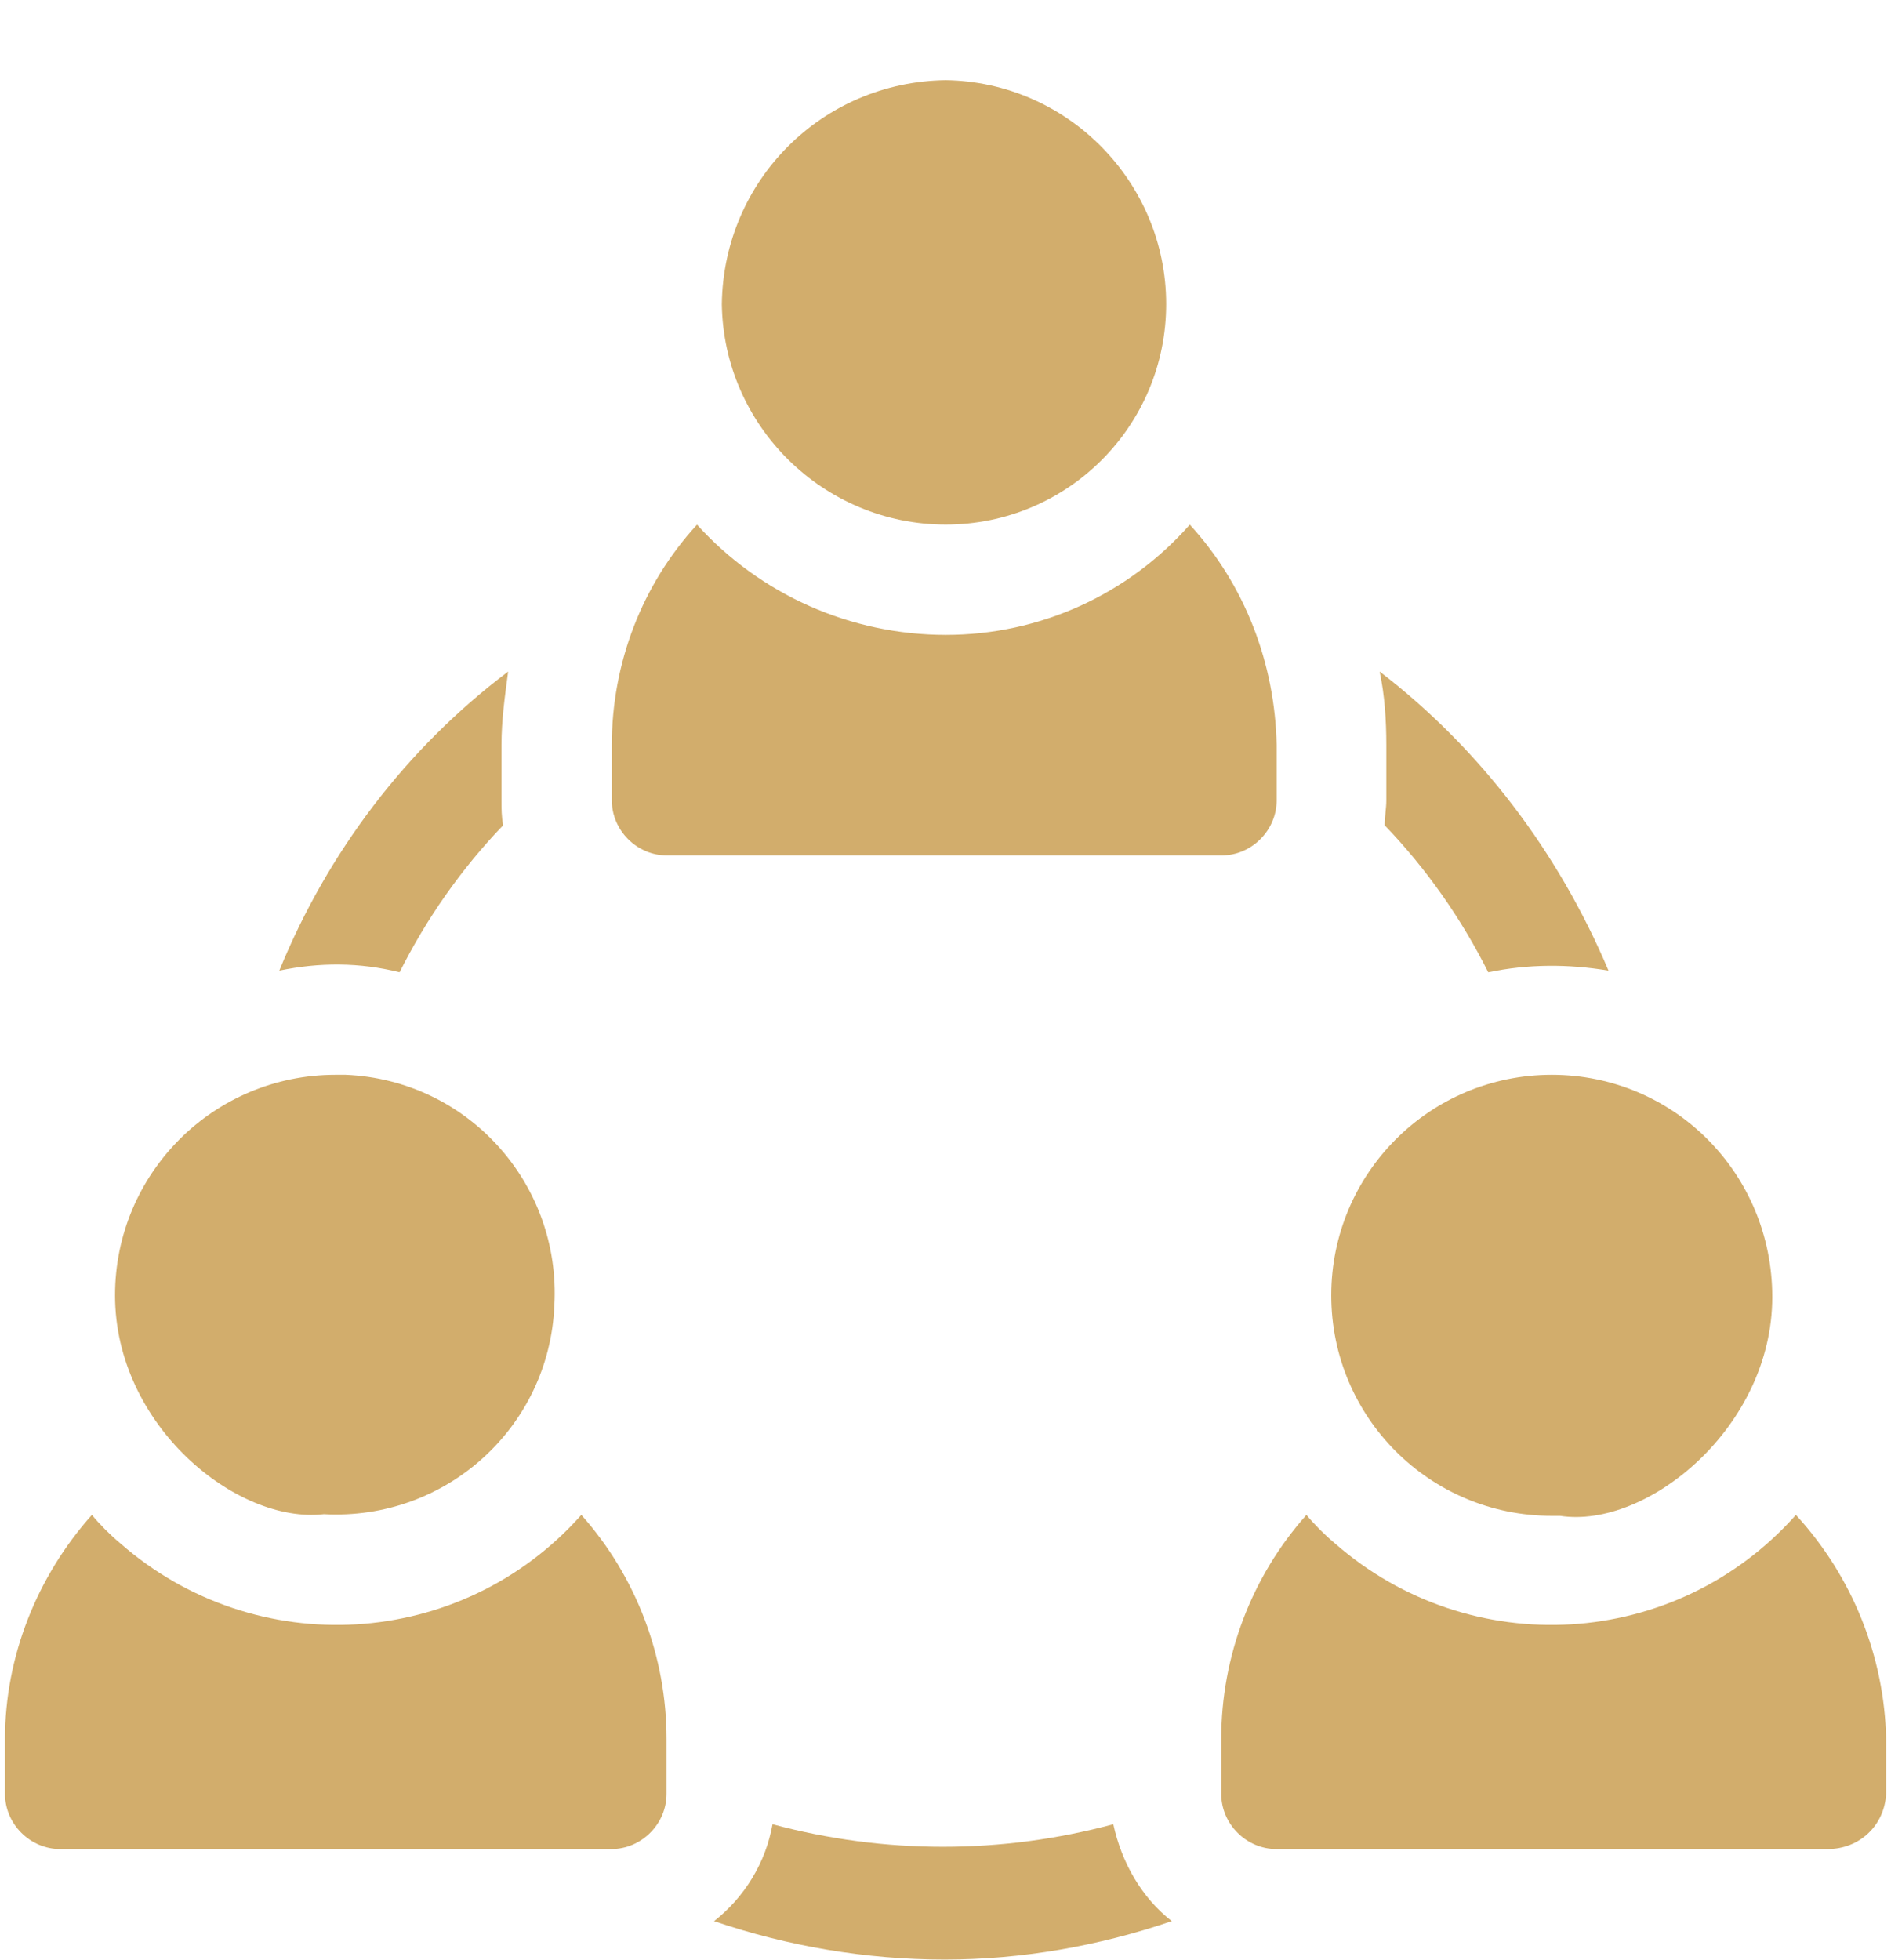
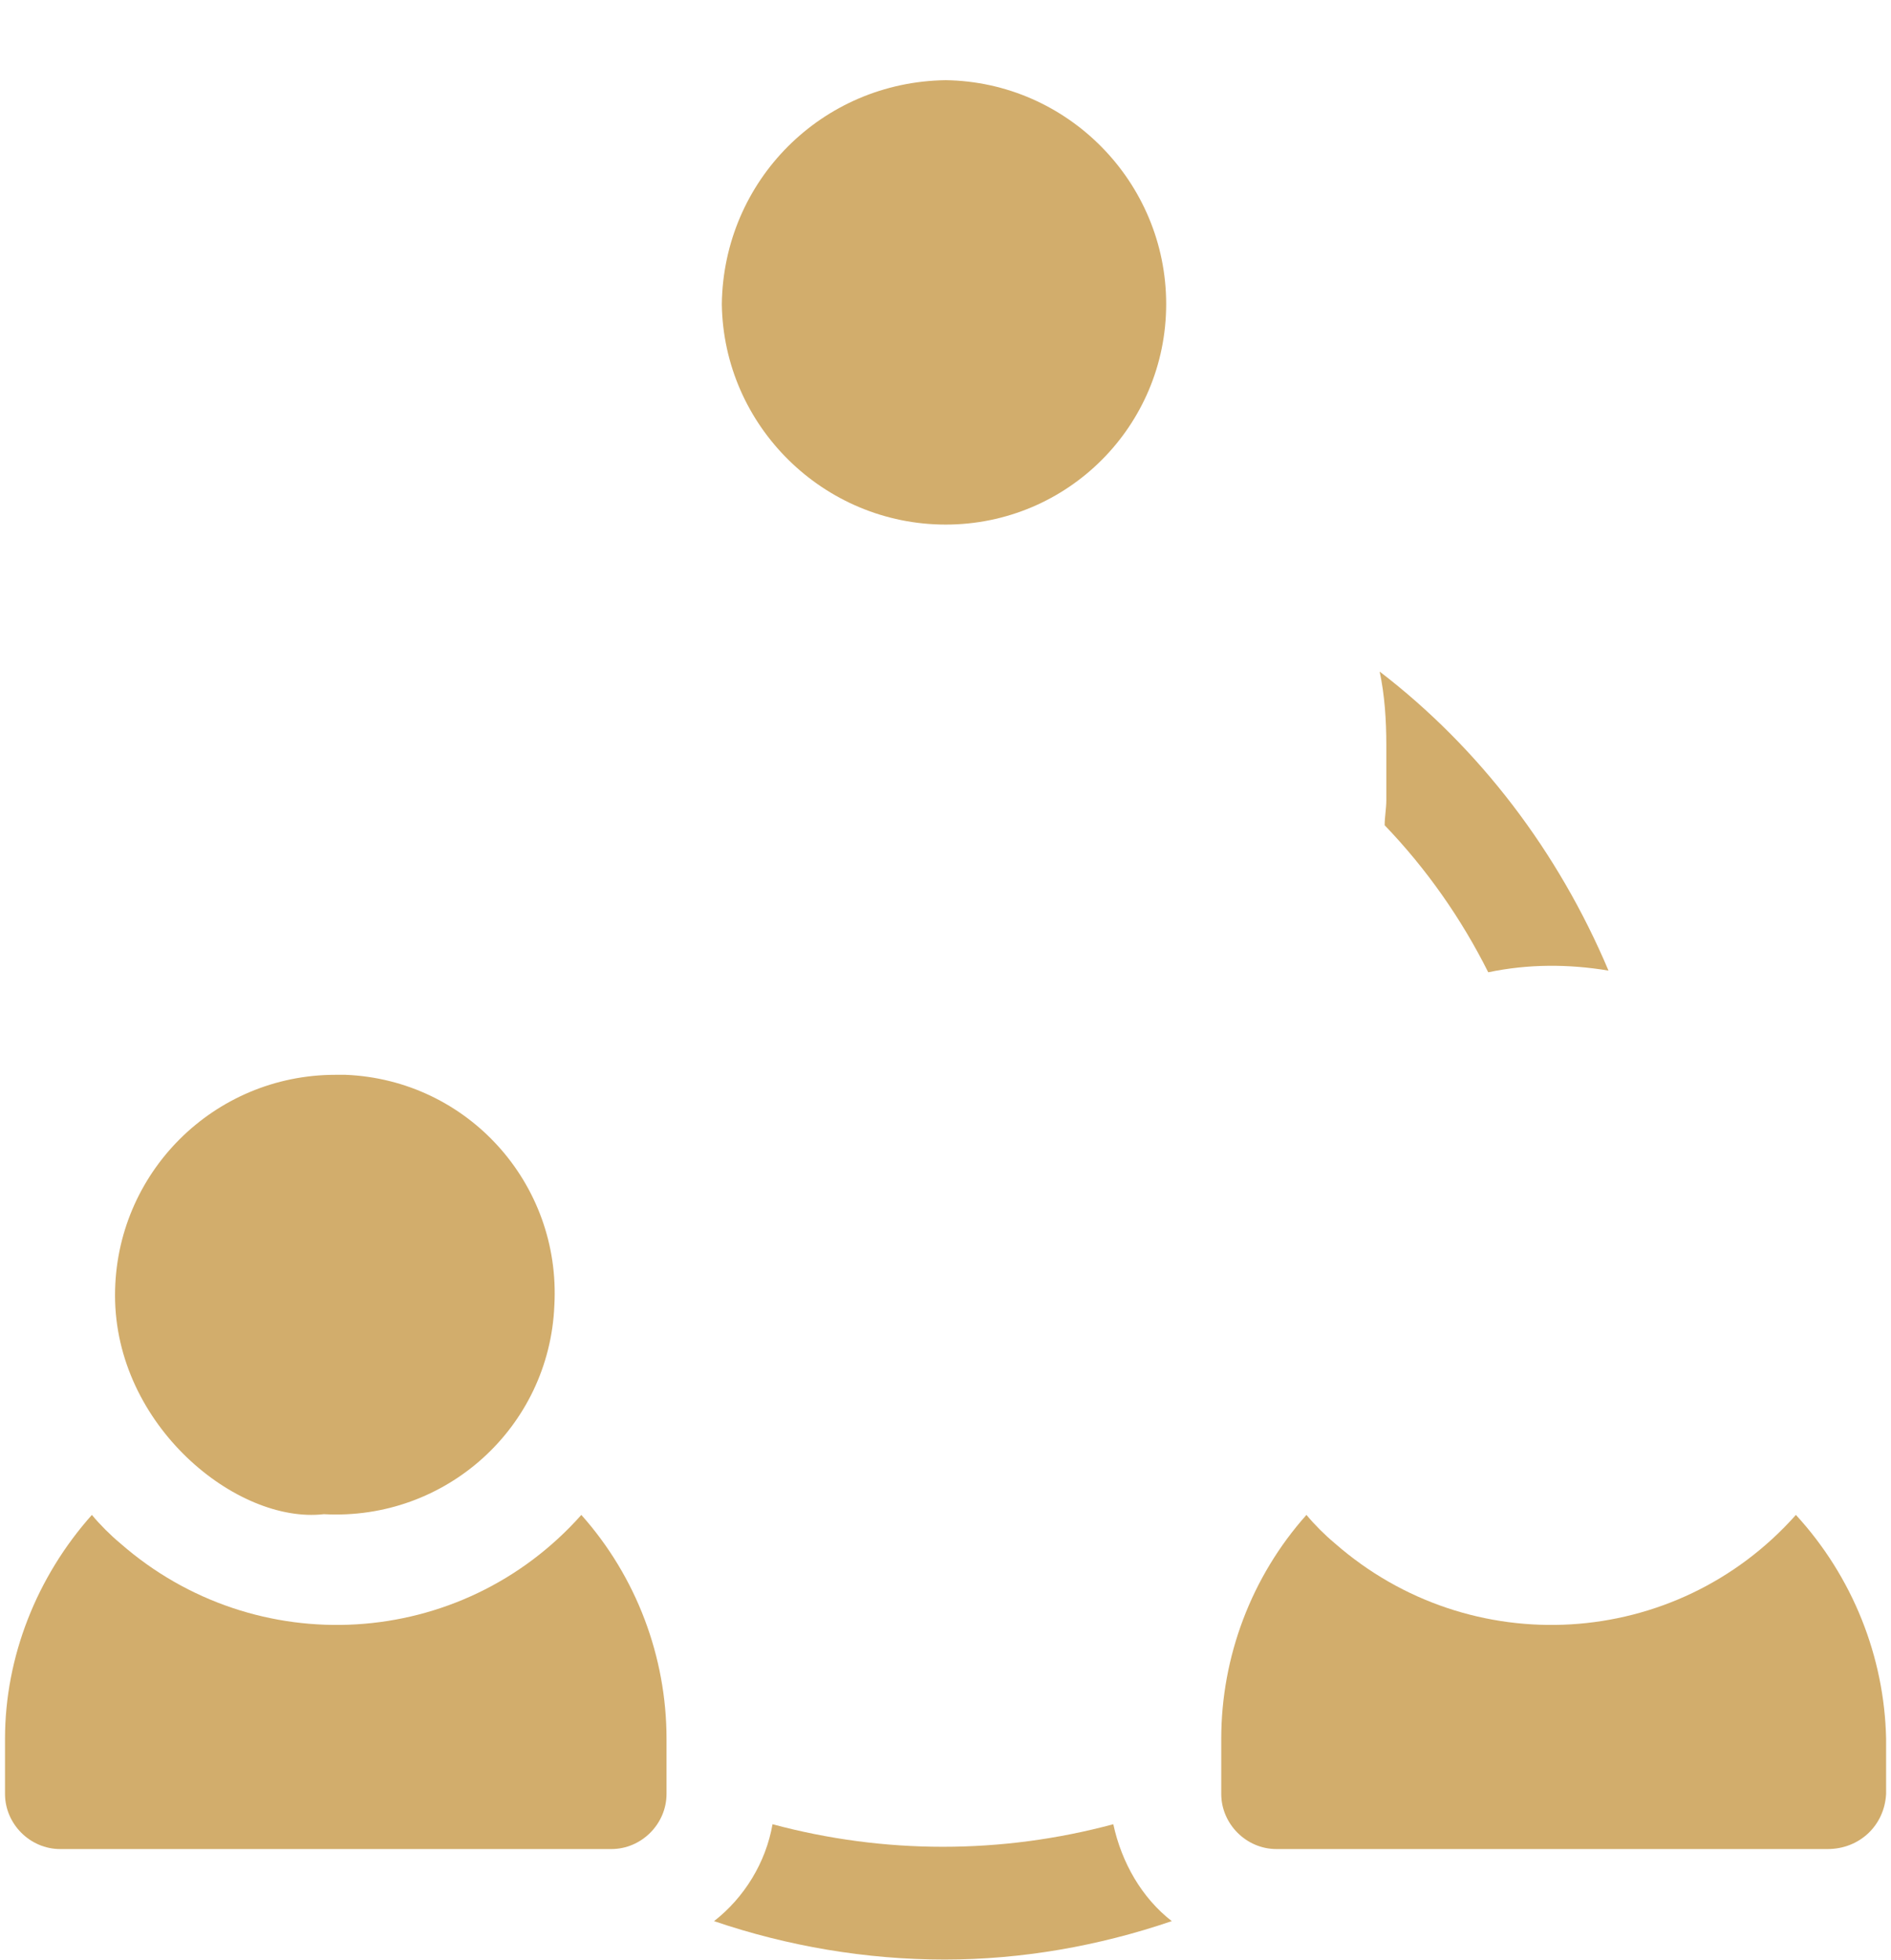
<svg xmlns="http://www.w3.org/2000/svg" version="1.1" id="email" x="0px" y="0px" viewBox="0 0 113.2 117.3" style="enable-background:new 0 0 113.2 117.3;" xml:space="preserve">
  <style type="text/css">
	.st0{fill:#D2AD6C;}
</style>
  <g id="teamwork_1_" transform="translate(0)">
    <g id="Groupe_661" transform="translate(31.11)">
      <g id="Groupe_660">
        <path id="Tracé_106" class="st0" d="M25.5,4.8c-7.4,0.1-13.3,6-13.4,13.4c0.1,7.3,6.1,13.2,13.4,13.2c7.3,0,13.2-5.9,13.2-13.2     C38.7,10.9,32.8,4.9,25.5,4.8z" />
      </g>
    </g>
    <g id="Groupe_663" transform="translate(57.593 43.235)">
      <g id="Groupe_662">
-         <path id="Tracé_107" class="st0" d="M35.3,21.1c-7.3,0-13.2,5.9-13.2,13.2c0,7.3,5.9,13.2,13.2,13.2c0.2,0,0.3,0,0.5,0     c5.2,0.8,12.7-5.3,12.7-13.1C48.5,27,42.6,21.1,35.3,21.1z" />
-       </g>
+         </g>
    </g>
    <g id="Groupe_665" transform="translate(4.786 43.235)">
      <g id="Groupe_664">
        <path id="Tracé_108" class="st0" d="M15.3,21.1C8,21.1,2.1,27,2.1,34.3c0,7.8,7.3,13.7,12.5,13.1c7.3,0.4,13.5-5.2,13.8-12.5     c0.4-7.3-5.2-13.5-12.5-13.8C15.8,21.1,15.6,21.1,15.3,21.1L15.3,21.1z" />
      </g>
    </g>
    <g id="Groupe_667" transform="translate(52.807 62.379)">
      <g id="Groupe_666">
        <path id="Tracé_109" class="st0" d="M54.7,28.3c-7.2,8.1-19.5,8.8-27.6,1.7c-0.6-0.5-1.2-1.1-1.7-1.7c-3.3,3.7-5.1,8.5-5.1,13.4     V45c0,1.8,1.5,3.3,3.3,3.3c0,0,0,0,0,0h33c1.9,0,3.4-1.4,3.5-3.3v-3.3C60,36.8,58.1,32,54.7,28.3z" />
      </g>
    </g>
    <g id="Groupe_669" transform="translate(26.324 19.304)">
      <g id="Groupe_668">
-         <path id="Tracé_110" class="st0" d="M44.9,12.1c-3.7,4.2-9,6.6-14.6,6.6c-5.7,0-11.1-2.4-14.9-6.6c-3.3,3.6-5.1,8.3-5.1,13.2     v3.3c0,1.8,1.5,3.3,3.3,3.3c0,0,0,0,0,0h33.2c1.8,0,3.3-1.5,3.3-3.3c0,0,0,0,0,0v-3.3C50,20.4,48.2,15.7,44.9,12.1z" />
-       </g>
+         </g>
    </g>
    <g id="Groupe_671" transform="translate(0 62.379)">
      <g id="Groupe_670">
        <path id="Tracé_111" class="st0" d="M34.8,28.3c-7.2,8.1-19.5,8.8-27.6,1.7c-0.6-0.5-1.2-1.1-1.7-1.7C2.2,32,0.3,36.8,0.3,41.7     V45c0,1.8,1.5,3.3,3.3,3.3c0,0,0,0,0,0h33c1.8,0,3.3-1.5,3.3-3.3c0,0,0,0,0,0v-3.3C39.9,36.8,38.1,32,34.8,28.3z" />
      </g>
    </g>
    <g id="Groupe_673" transform="translate(11.92 25.698)">
      <g id="Groupe_672">
-         <path id="Tracé_112" class="st0" d="M18.1,18.9c0-1.5,0.2-2.9,0.4-4.4C12.4,19.1,7.7,25.3,4.8,32.4c2.4-0.5,4.8-0.5,7.2,0.1     c1.6-3.2,3.7-6.2,6.2-8.8c-0.1-0.5-0.1-1-0.1-1.5L18.1,18.9z" />
-       </g>
+         </g>
    </g>
    <g id="Groupe_675" transform="translate(59.689 25.698)">
      <g id="Groupe_674">
        <path id="Tracé_113" class="st0" d="M22.9,14.5c0.3,1.4,0.4,2.9,0.4,4.4v3.3c0,0.5-0.1,1-0.1,1.5c2.5,2.6,4.6,5.6,6.2,8.8     c2.4-0.5,4.8-0.5,7.2-0.1C33.6,25.3,28.9,19.1,22.9,14.5z" />
      </g>
    </g>
    <g id="Groupe_677" transform="translate(30.845 75.794)">
      <g id="Groupe_676">
        <path id="Tracé_114" class="st0" d="M35.8,33.4c-6.7,1.8-13.7,1.8-20.4,0c-0.4,2.3-1.7,4.4-3.5,5.8c4.4,1.5,9.1,2.3,13.8,2.3     c4.6,0,9.2-0.8,13.6-2.3C37.5,37.8,36.3,35.7,35.8,33.4z" />
      </g>
    </g>
  </g>
</svg>